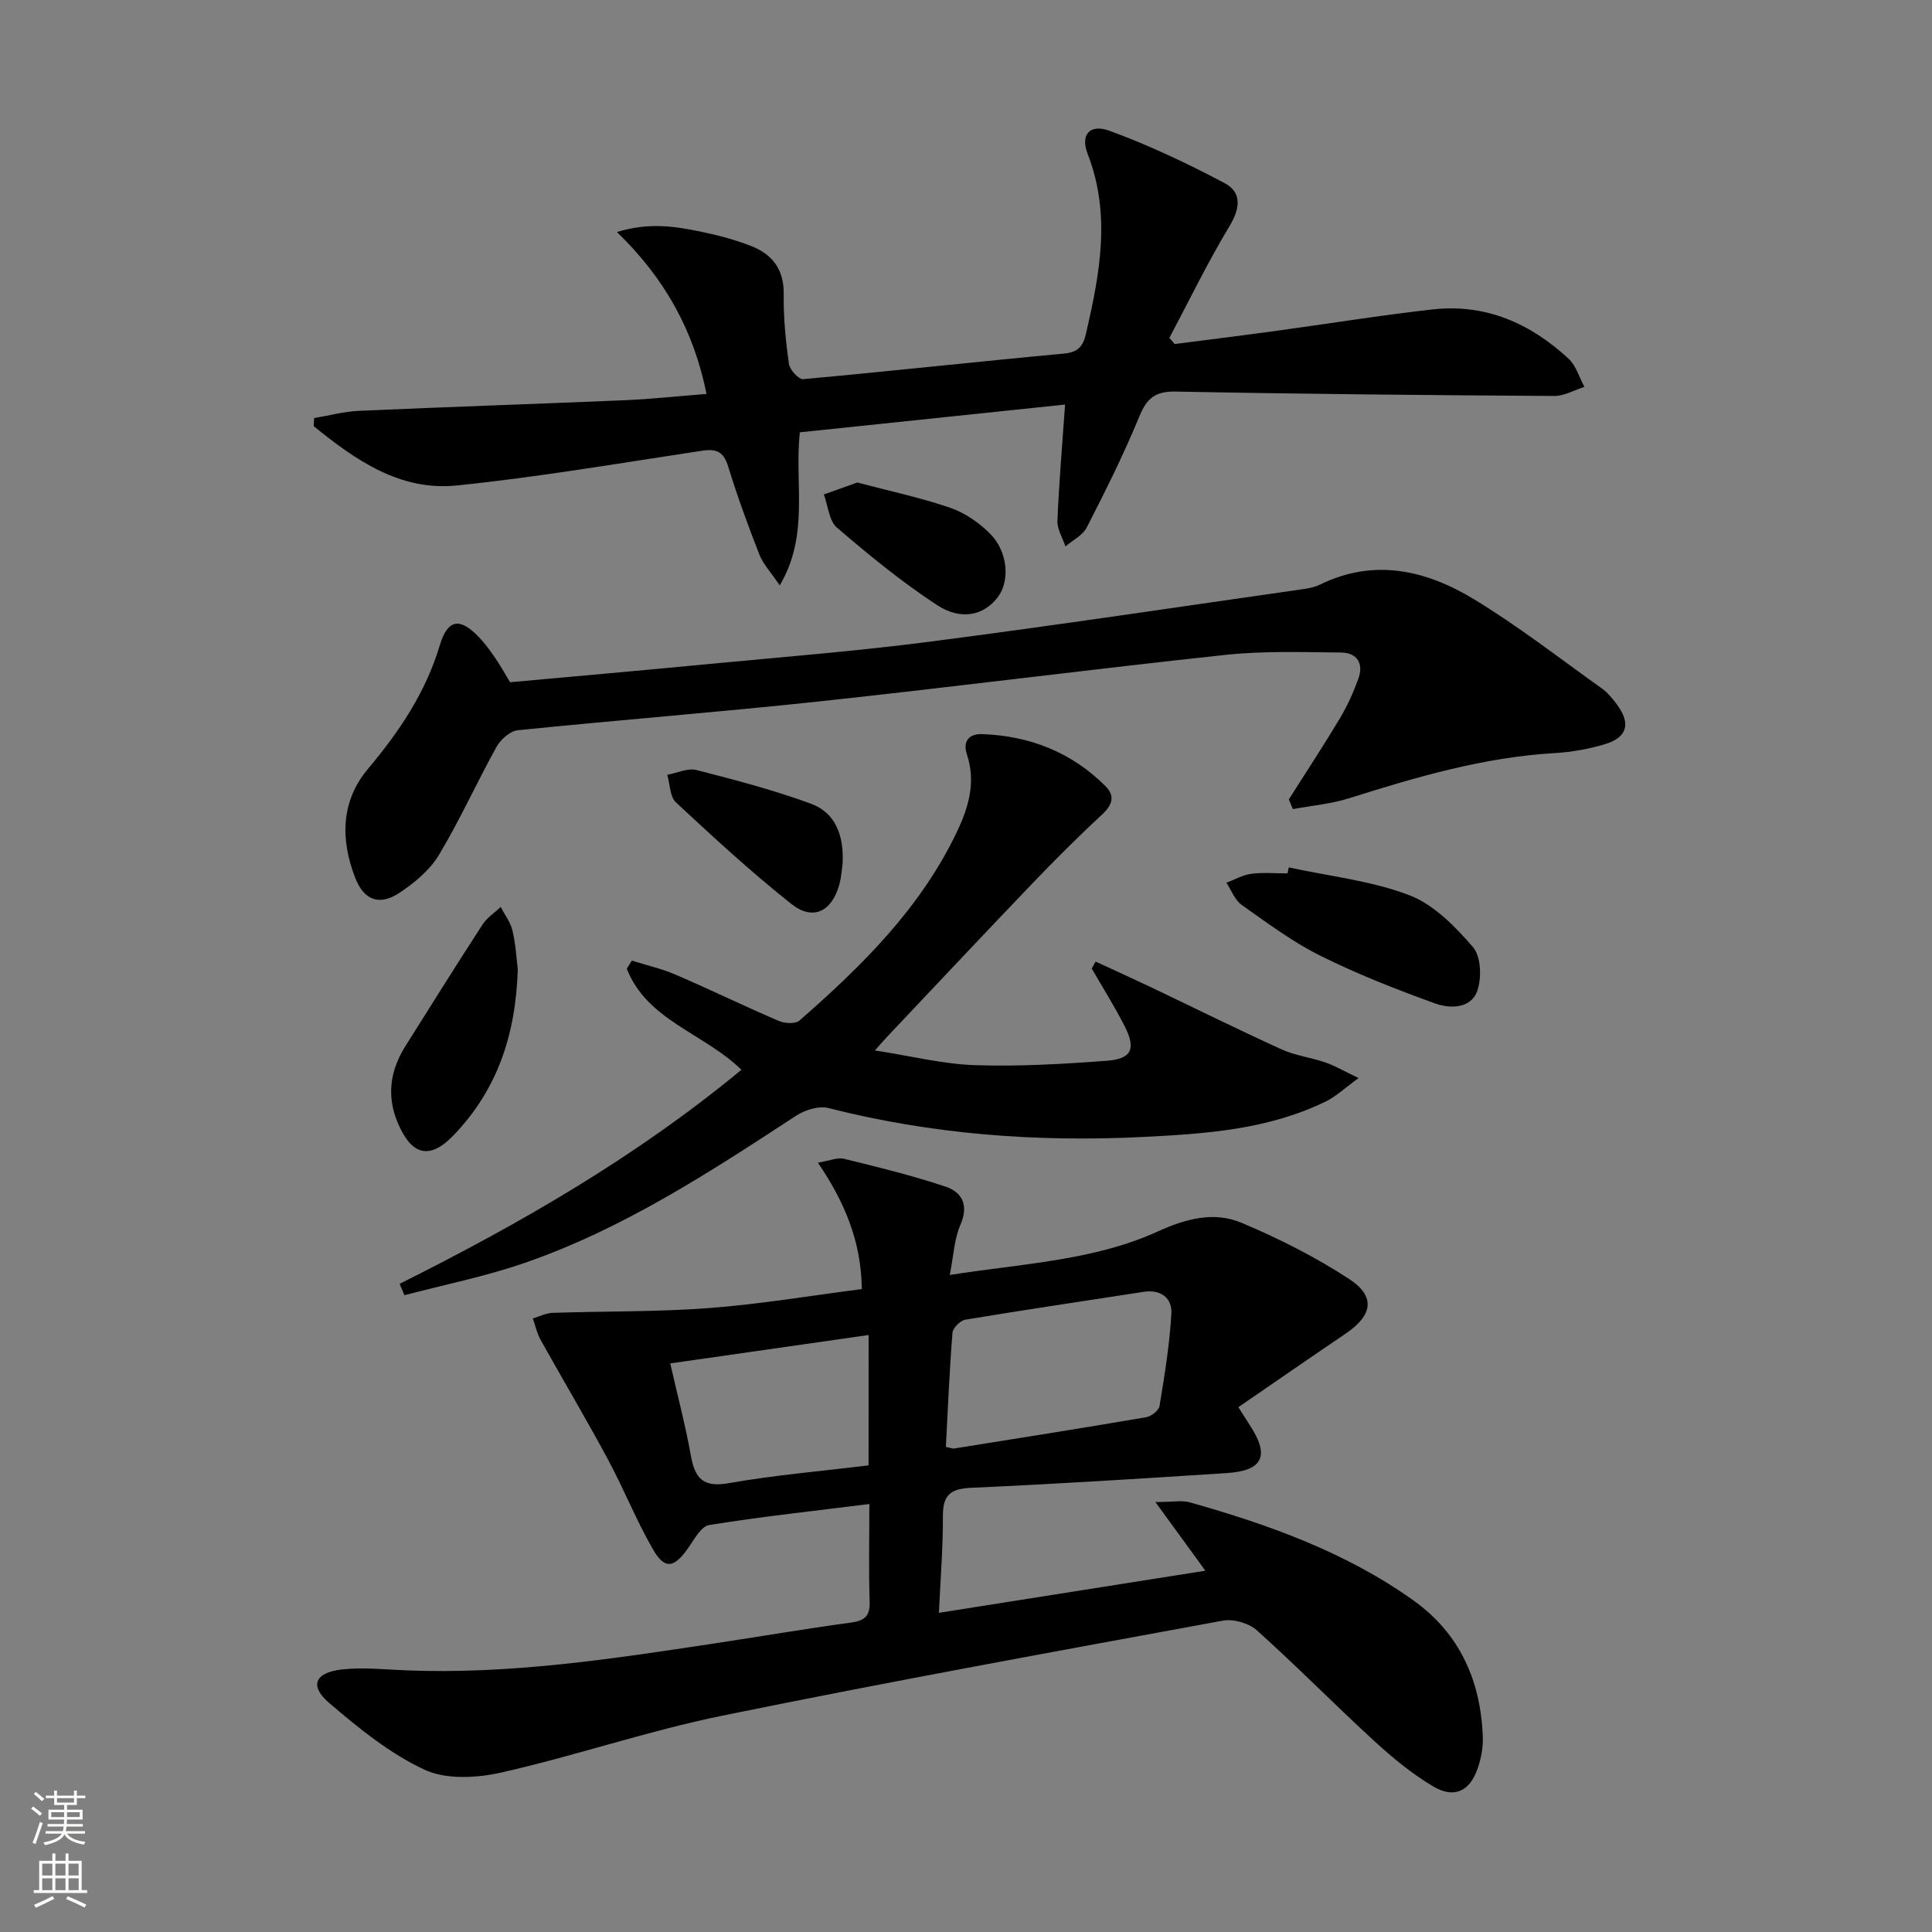
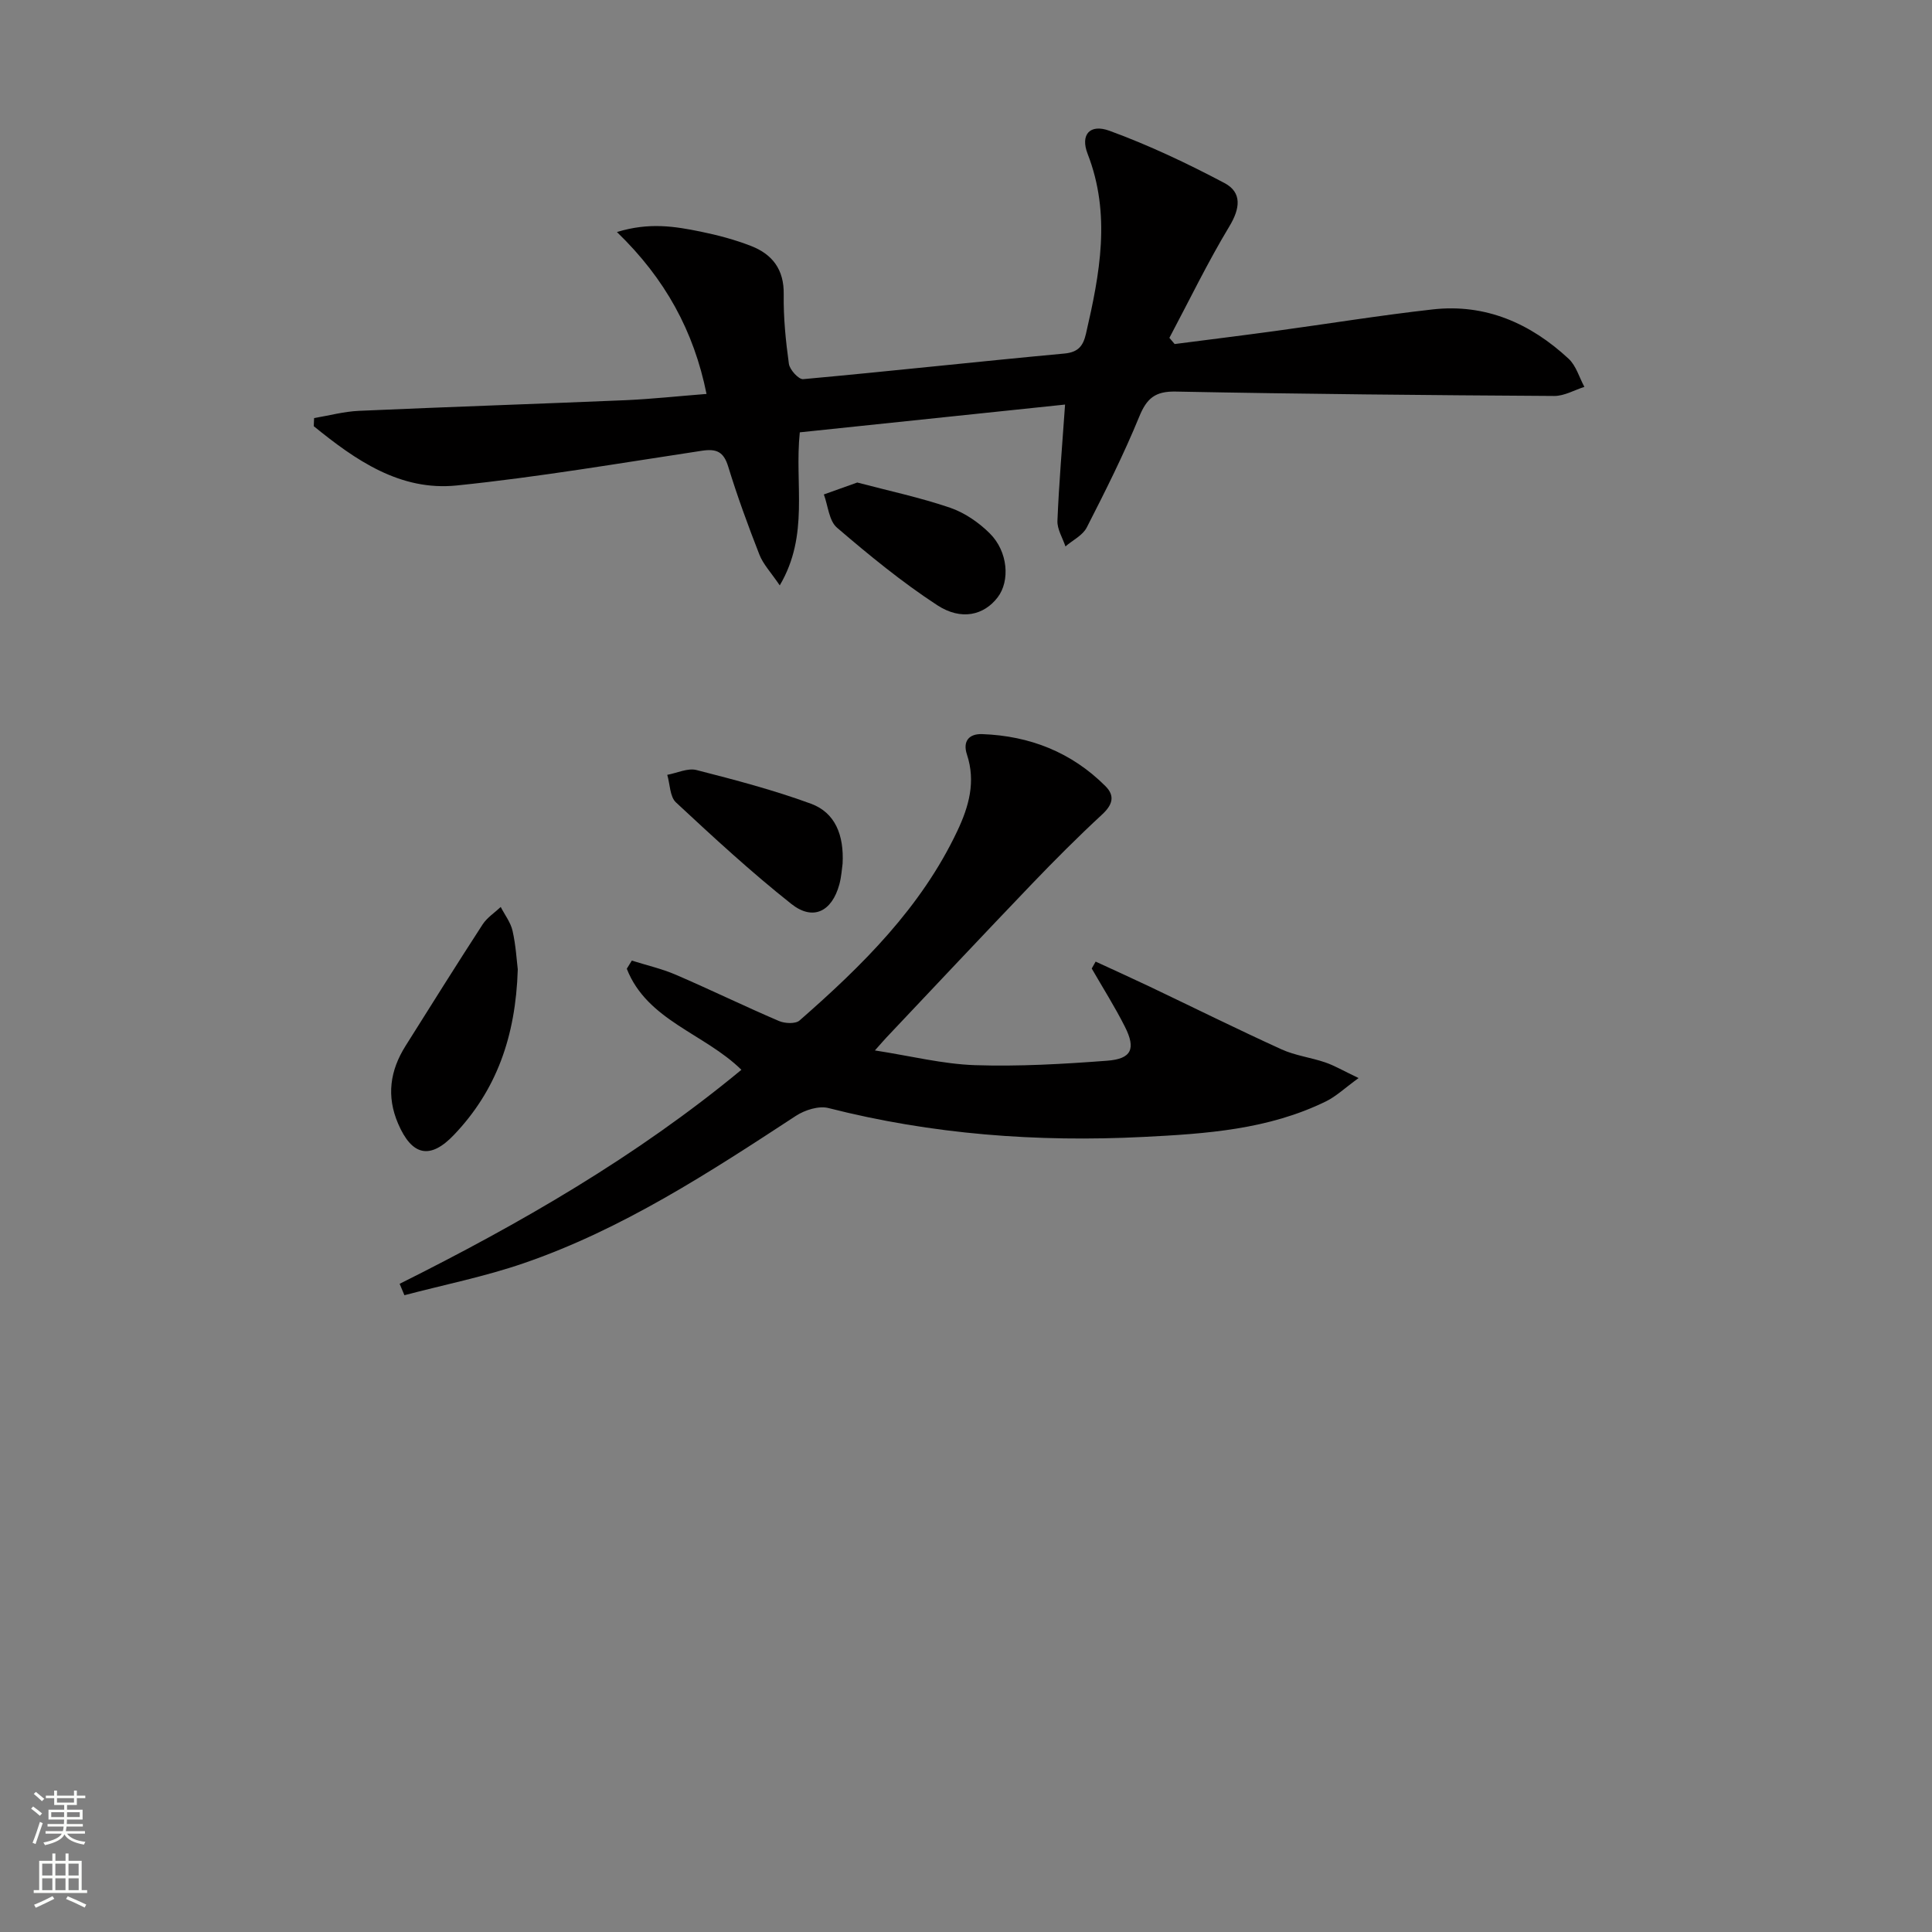
<svg xmlns="http://www.w3.org/2000/svg" enable-background="new 0 0 400 400" viewBox="0 0 400 400">
  <rect x="0" y="0" width="400" height="400" fill="#808080" stroke="none" />
  <g fill="#010000">
-     <path d="m194.39 333.92c18.74-2.96 36.85-5.82 55.17-8.72-3.46-4.76-6.48-8.91-10.35-14.22 3.62 0 5.49-.4 7.11.06 16.36 4.62 32.3 10.31 46.29 20.29 9.63 6.87 13.96 16.66 14.39 28.26.08 2.11-.33 4.34-1 6.36-1.61 4.87-4.86 6.51-9.23 3.93-4.39-2.59-8.42-5.92-12.2-9.38-8.22-7.54-16.05-15.51-24.35-22.96-1.66-1.49-4.86-2.41-7.05-2-34.59 6.36-69.2 12.64-103.66 19.68-15.39 3.14-30.36 8.29-45.7 11.76-5.08 1.15-11.44 1.5-15.91-.58-7.2-3.35-13.67-8.61-19.78-13.85-4.09-3.51-2.94-6.26 2.62-6.9 4.38-.5 8.89 0 13.34.18 21.4.86 42.44-2.34 63.49-5.52 9.52-1.44 19.01-3.07 28.55-4.36 2.86-.39 4.03-1.29 3.93-4.33-.21-6.47-.06-12.95-.06-20.23-11.32 1.42-22.29 2.6-33.16 4.35-1.69.27-3.12 3.02-4.39 4.82-2.9 4.11-4.83 4.45-7.28.17-3.46-6.03-6.05-12.56-9.36-18.7-4.47-8.31-9.3-16.42-13.89-24.66-.75-1.35-1.07-2.93-1.6-4.4 1.37-.4 2.73-1.12 4.12-1.16 10.8-.36 21.63-.18 32.39-.99 10.55-.8 21.02-2.57 31.61-3.93-.12-9.83-3.51-17.95-9.09-26.17 2.37-.39 4.03-1.14 5.42-.8 7.03 1.72 14.09 3.45 20.95 5.74 3.52 1.17 4.91 3.87 3.12 7.96-1.27 2.89-1.38 6.29-2.19 10.35 15.26-2.4 29.77-2.96 43.07-9.01 5.76-2.62 11.59-4.2 17.29-1.81 7.73 3.25 15.34 7.08 22.35 11.67 5.54 3.63 4.82 7.52-.77 11.31-7.37 4.99-14.68 10.05-22.19 15.21 1.31 2.06 1.81 2.87 2.33 3.66 4.22 6.4 2.81 9.51-4.8 9.99-17.59 1.13-35.19 2.26-52.8 3.04-4.27.19-5.9 1.43-5.9 5.74.03 6.45-.49 12.89-.83 20.15zm1.44-34.36c1.07.22 1.4.39 1.7.34 13.27-2.12 26.54-4.22 39.78-6.48 1.06-.18 2.6-1.4 2.76-2.32 1.04-6.35 2.09-12.74 2.45-19.15.18-3.22-2.19-5.04-5.76-4.49-12.31 1.91-24.63 3.72-36.91 5.77-1.04.17-2.57 1.71-2.65 2.71-.62 7.77-.94 15.56-1.37 23.62zm-15.99-23.16c-13.86 1.99-27.23 3.9-41.07 5.88 1.56 6.86 3.16 12.93 4.27 19.1.84 4.67 2.5 6.64 7.81 5.7 9.56-1.69 19.28-2.5 28.98-3.69.01-9.25.01-17.69.01-26.99z" />
    <path d="m146.28 81.56c-2.63-13.01-8.54-23.85-18.55-33.52 6.69-2.06 12.04-1.16 17.31-.09 3.56.73 7.12 1.67 10.49 2.99 4.38 1.71 6.81 4.86 6.73 9.98-.07 4.8.41 9.64 1.07 14.4.17 1.23 2.03 3.27 2.96 3.18 18.03-1.64 36.02-3.63 54.05-5.3 2.97-.27 3.92-1.64 4.5-4.11 2.86-12.39 5.22-24.7.34-37.24-1.54-3.96.44-6.26 4.51-4.78 8.18 2.99 16.12 6.75 23.83 10.83 3.66 1.94 3.25 5.25 1.01 8.96-4.51 7.48-8.32 15.37-12.42 23.09.36.43.73.86 1.09 1.28 6.96-.9 13.93-1.76 20.89-2.71 10.85-1.48 21.66-3.24 32.54-4.46 10.94-1.23 20.25 2.89 28.14 10.22 1.55 1.44 2.2 3.86 3.26 5.82-2.08.66-4.16 1.89-6.23 1.88-26.13-.16-52.27-.4-78.4-.91-4.23-.08-5.98 1.39-7.53 5.19-3.21 7.82-7.01 15.41-10.87 22.95-.83 1.63-2.91 2.63-4.41 3.92-.59-1.77-1.73-3.56-1.66-5.3.31-7.61.96-15.2 1.58-24.07-18.34 1.92-36.66 3.84-54.92 5.75-1.13 10.79 2.02 21.2-4.15 31.69-1.82-2.69-3.43-4.37-4.21-6.36-2.35-6.01-4.58-12.09-6.47-18.26-.94-3.07-2.43-3.71-5.42-3.26-16.9 2.55-33.77 5.45-50.76 7.19-11.76 1.21-21.01-5.28-29.62-12.27.02-.56.05-1.12.07-1.68 3.09-.52 6.17-1.36 9.28-1.5 18.44-.82 36.9-1.43 55.34-2.21 5.44-.25 10.85-.84 16.63-1.29z" />
-     <path d="m266.84 165.5c3.55-5.59 7.19-11.13 10.59-16.8 1.52-2.54 2.75-5.31 3.78-8.1 1.19-3.22-.22-5.47-3.59-5.5-7.95-.08-15.96-.36-23.84.48-27.89 2.98-55.71 6.58-83.6 9.58-20.97 2.26-42 3.89-62.98 6.03-1.6.16-3.55 1.91-4.4 3.44-4.11 7.4-7.58 15.16-11.94 22.4-1.88 3.13-5.05 5.76-8.16 7.82-4.12 2.74-7.32 1.55-9.12-3.02-3.12-7.93-3.03-15.93 2.58-22.61 6.5-7.74 11.96-15.82 14.9-25.63 1.64-5.47 4.19-5.77 8.11-1.67 1.26 1.32 2.33 2.82 3.37 4.32 1.03 1.5 1.91 3.1 3.07 5.01 13.4-1.22 26.95-2.41 40.49-3.71 15.54-1.49 31.11-2.7 46.59-4.71 25.81-3.34 51.56-7.21 77.33-10.89 1.14-.16 2.32-.44 3.35-.94 11.22-5.47 21.92-2.92 31.77 3.05 9.2 5.57 17.73 12.23 26.51 18.49 1.19.85 2.18 2.06 3.07 3.25 2.98 3.98 2.23 6.89-2.46 8.29-3.31.99-6.81 1.63-10.26 1.83-14.74.85-28.73 4.95-42.68 9.36-3.74 1.18-7.76 1.52-11.65 2.25-.29-.68-.56-1.35-.83-2.02z" />
    <path d="m153.5 221.49c-7.66-7.53-19.53-10.19-23.73-20.92.35-.56.69-1.13 1.04-1.69 3.04.96 6.2 1.68 9.11 2.93 7.17 3.09 14.19 6.51 21.36 9.58 1.22.52 3.42.63 4.26-.11 12.95-11.33 25.14-23.34 32.65-39.21 2.41-5.09 3.87-10.23 2-15.87-.9-2.73.42-4.31 3.17-4.21 9.84.36 18.49 3.75 25.51 10.77 2.06 2.06 1.44 3.91-.72 5.9-4.97 4.6-9.76 9.4-14.45 14.29-10.11 10.55-20.11 21.21-30.15 31.83-.56.59-1.08 1.21-2.41 2.7 7.43 1.15 14.04 2.82 20.7 3.05 9.11.3 18.28-.23 27.38-.92 5.07-.38 5.99-2.46 3.68-7.04-2.08-4.12-4.56-8.04-6.87-12.05.27-.48.54-.95.81-1.43 3.7 1.71 7.43 3.39 11.11 5.14 9.13 4.35 18.18 8.84 27.38 13.03 2.84 1.29 6.07 1.68 9.05 2.7 1.95.67 3.77 1.75 6.9 3.24-2.9 2.11-4.65 3.79-6.72 4.81-11.93 5.86-24.86 6.73-37.84 7.38-22.02 1.11-43.77-.52-65.2-5.98-2-.51-4.88.4-6.73 1.61-17.96 11.75-35.94 23.5-56.4 30.53-8.03 2.76-16.43 4.44-24.66 6.61-.33-.79-.66-1.57-.99-2.36 24.96-12.47 49-26.31 70.76-44.31z" />
-     <path d="m266.83 179.59c8.35 1.81 17.03 2.74 24.93 5.74 5.08 1.94 9.51 6.48 13.2 10.75 1.67 1.94 1.84 6.39.89 9.08-1.29 3.67-5.62 3.71-8.68 2.61-8.08-2.92-16.12-6.07-23.8-9.89-5.75-2.86-11-6.79-16.28-10.52-1.43-1.01-2.14-3.04-3.18-4.6 1.72-.64 3.4-1.62 5.18-1.85 2.45-.32 4.98-.08 7.47-.08.09-.41.18-.83.27-1.24z" />
-     <path d="m107.2 200.7c-.43 13.97-4.47 25.11-13.22 34.27-4.97 5.22-8.72 4.28-11.56-2.34-2.45-5.71-1.66-10.99 1.54-16.08 5.29-8.41 10.56-16.84 15.97-25.17.92-1.41 2.48-2.41 3.74-3.6.84 1.64 2.06 3.2 2.45 4.94.69 3.05.86 6.22 1.08 7.98z" />
+     <path d="m107.2 200.7c-.43 13.97-4.47 25.11-13.22 34.27-4.97 5.22-8.72 4.28-11.56-2.34-2.45-5.71-1.66-10.99 1.54-16.08 5.29-8.41 10.56-16.84 15.97-25.17.92-1.41 2.48-2.41 3.74-3.6.84 1.64 2.06 3.2 2.45 4.94.69 3.05.86 6.22 1.08 7.98" />
    <path d="m177.49 99.9c6.54 1.73 13.01 3.1 19.22 5.22 3.01 1.03 5.94 3.05 8.22 5.32 3.78 3.76 4.22 9.84 1.62 13.24-2.81 3.67-7.49 4.89-12.52 1.61-7.3-4.77-14.11-10.36-20.74-16.04-1.66-1.42-1.85-4.54-2.72-6.88 2.23-.8 4.46-1.59 6.92-2.47z" />
    <path d="m174.45 178.82c-.15 1.01-.24 2.69-.67 4.28-1.54 5.64-5.45 7.61-9.94 4.05-8.31-6.58-16.12-13.79-23.89-21.02-1.27-1.18-1.23-3.77-1.8-5.71 2.03-.37 4.24-1.46 6.06-.99 7.97 2.04 15.97 4.14 23.69 6.97 5.01 1.85 6.86 6.47 6.55 12.42z" />
  </g>
  <path d="m6.44 374.46.42-.45c.65.47 1.27.95 1.85 1.44l-.45.49c-.65-.56-1.25-1.06-1.82-1.48m.93 7.33-.63-.26c.55-1.36 1.05-2.8 1.52-4.33.19.1.38.19.59.27-.46 1.29-.95 2.73-1.48 4.32m-.38-10.38.44-.42c.43.34 1.01.82 1.74 1.44l-.49.49c-.53-.51-1.09-1.01-1.69-1.51m2.5.35h1.72v-1.04h.59v1.04h3.52v-1.04h.59v1.04h1.75v.53h-1.75v1.42h-2.03v.97h3.22v2.03h-3.24c0 .35-.01.66-.03.93h3.32v.53h-3.37c-.03.27-.08.58-.15.94h3.96v.53h-3.71c.67.92 1.93 1.48 3.79 1.68-.13.24-.23.44-.29.59-2.13-.38-3.48-1.08-4.04-2.12-.43.97-1.77 1.72-4.03 2.23-.09-.19-.2-.37-.33-.55 2.1-.42 3.37-1.03 3.81-1.83h-3.36v-.53h3.58c.08-.29.13-.61.16-.94h-3.33v-.53h3.39c.02-.27.04-.58.04-.93h-3.23v-2.03h3.25v-.97h-2.07v-1.42h-1.73zm1.12 3.44v1h2.65c.01-.3.02-.44.01-.4v-.25-.35zm1.19-2h3.52v-.91h-3.52zm4.71 2h-2.63v.59c0 .15-.01.28-.01.4h2.64z" fill="#fbfcfa" />
  <path d="m13.56 383.74h.63v1.52h2.72v6.07h1.13v.6h-11.06v-.6h1.13v-6.07h2.73v-1.52h.63v1.52h2.1v-1.52zm-2.69 8.83.38.56c-1.24.63-2.53 1.25-3.85 1.85-.1-.21-.21-.42-.34-.63 1.36-.55 2.63-1.15 3.81-1.78m-2.13-4.27h2.1v-2.45h-2.1zm0 3.04h2.1v-2.46h-2.1zm2.72-3.04h2.1v-2.45h-2.1zm0 3.04h2.1v-2.46h-2.1zm6.07 3.6c-1.41-.71-2.7-1.3-3.86-1.78l.35-.56c1.45.62 2.75 1.19 3.84 1.72zm-1.25-9.09h-2.1v2.45h2.1zm-2.09 5.49h2.1v-2.46h-2.1z" fill="#fbfcfa" />
</svg>